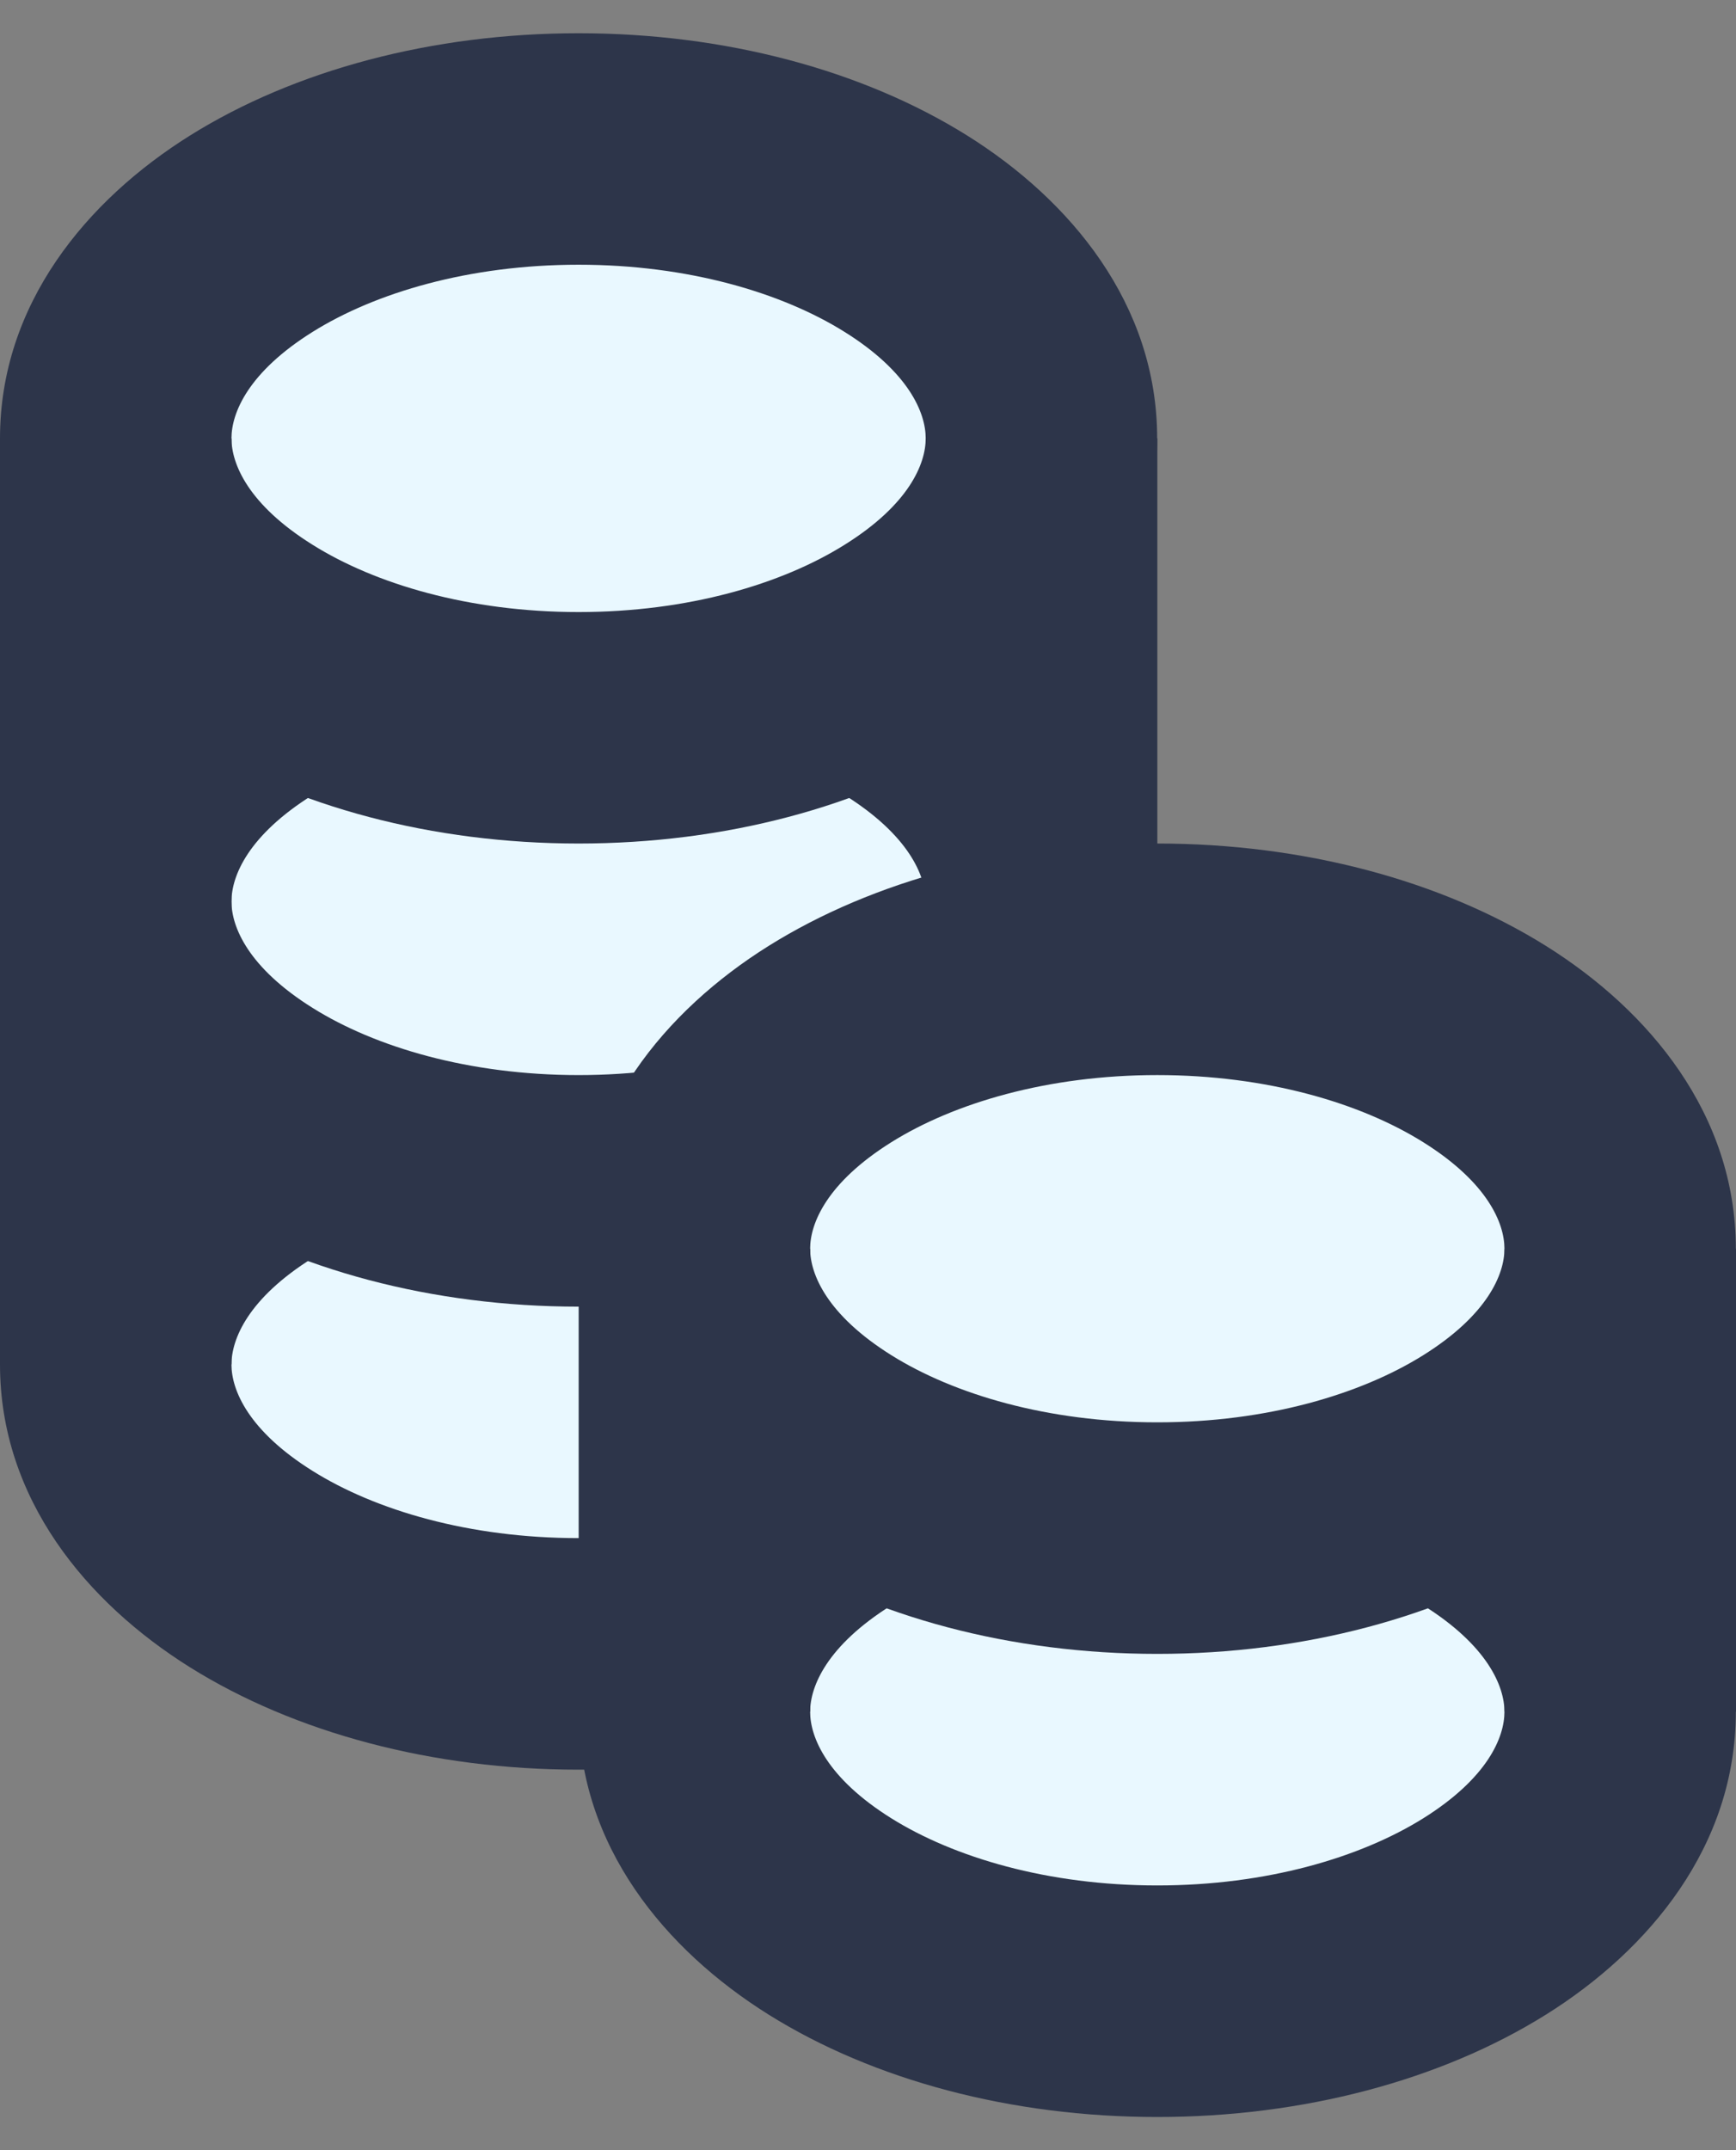
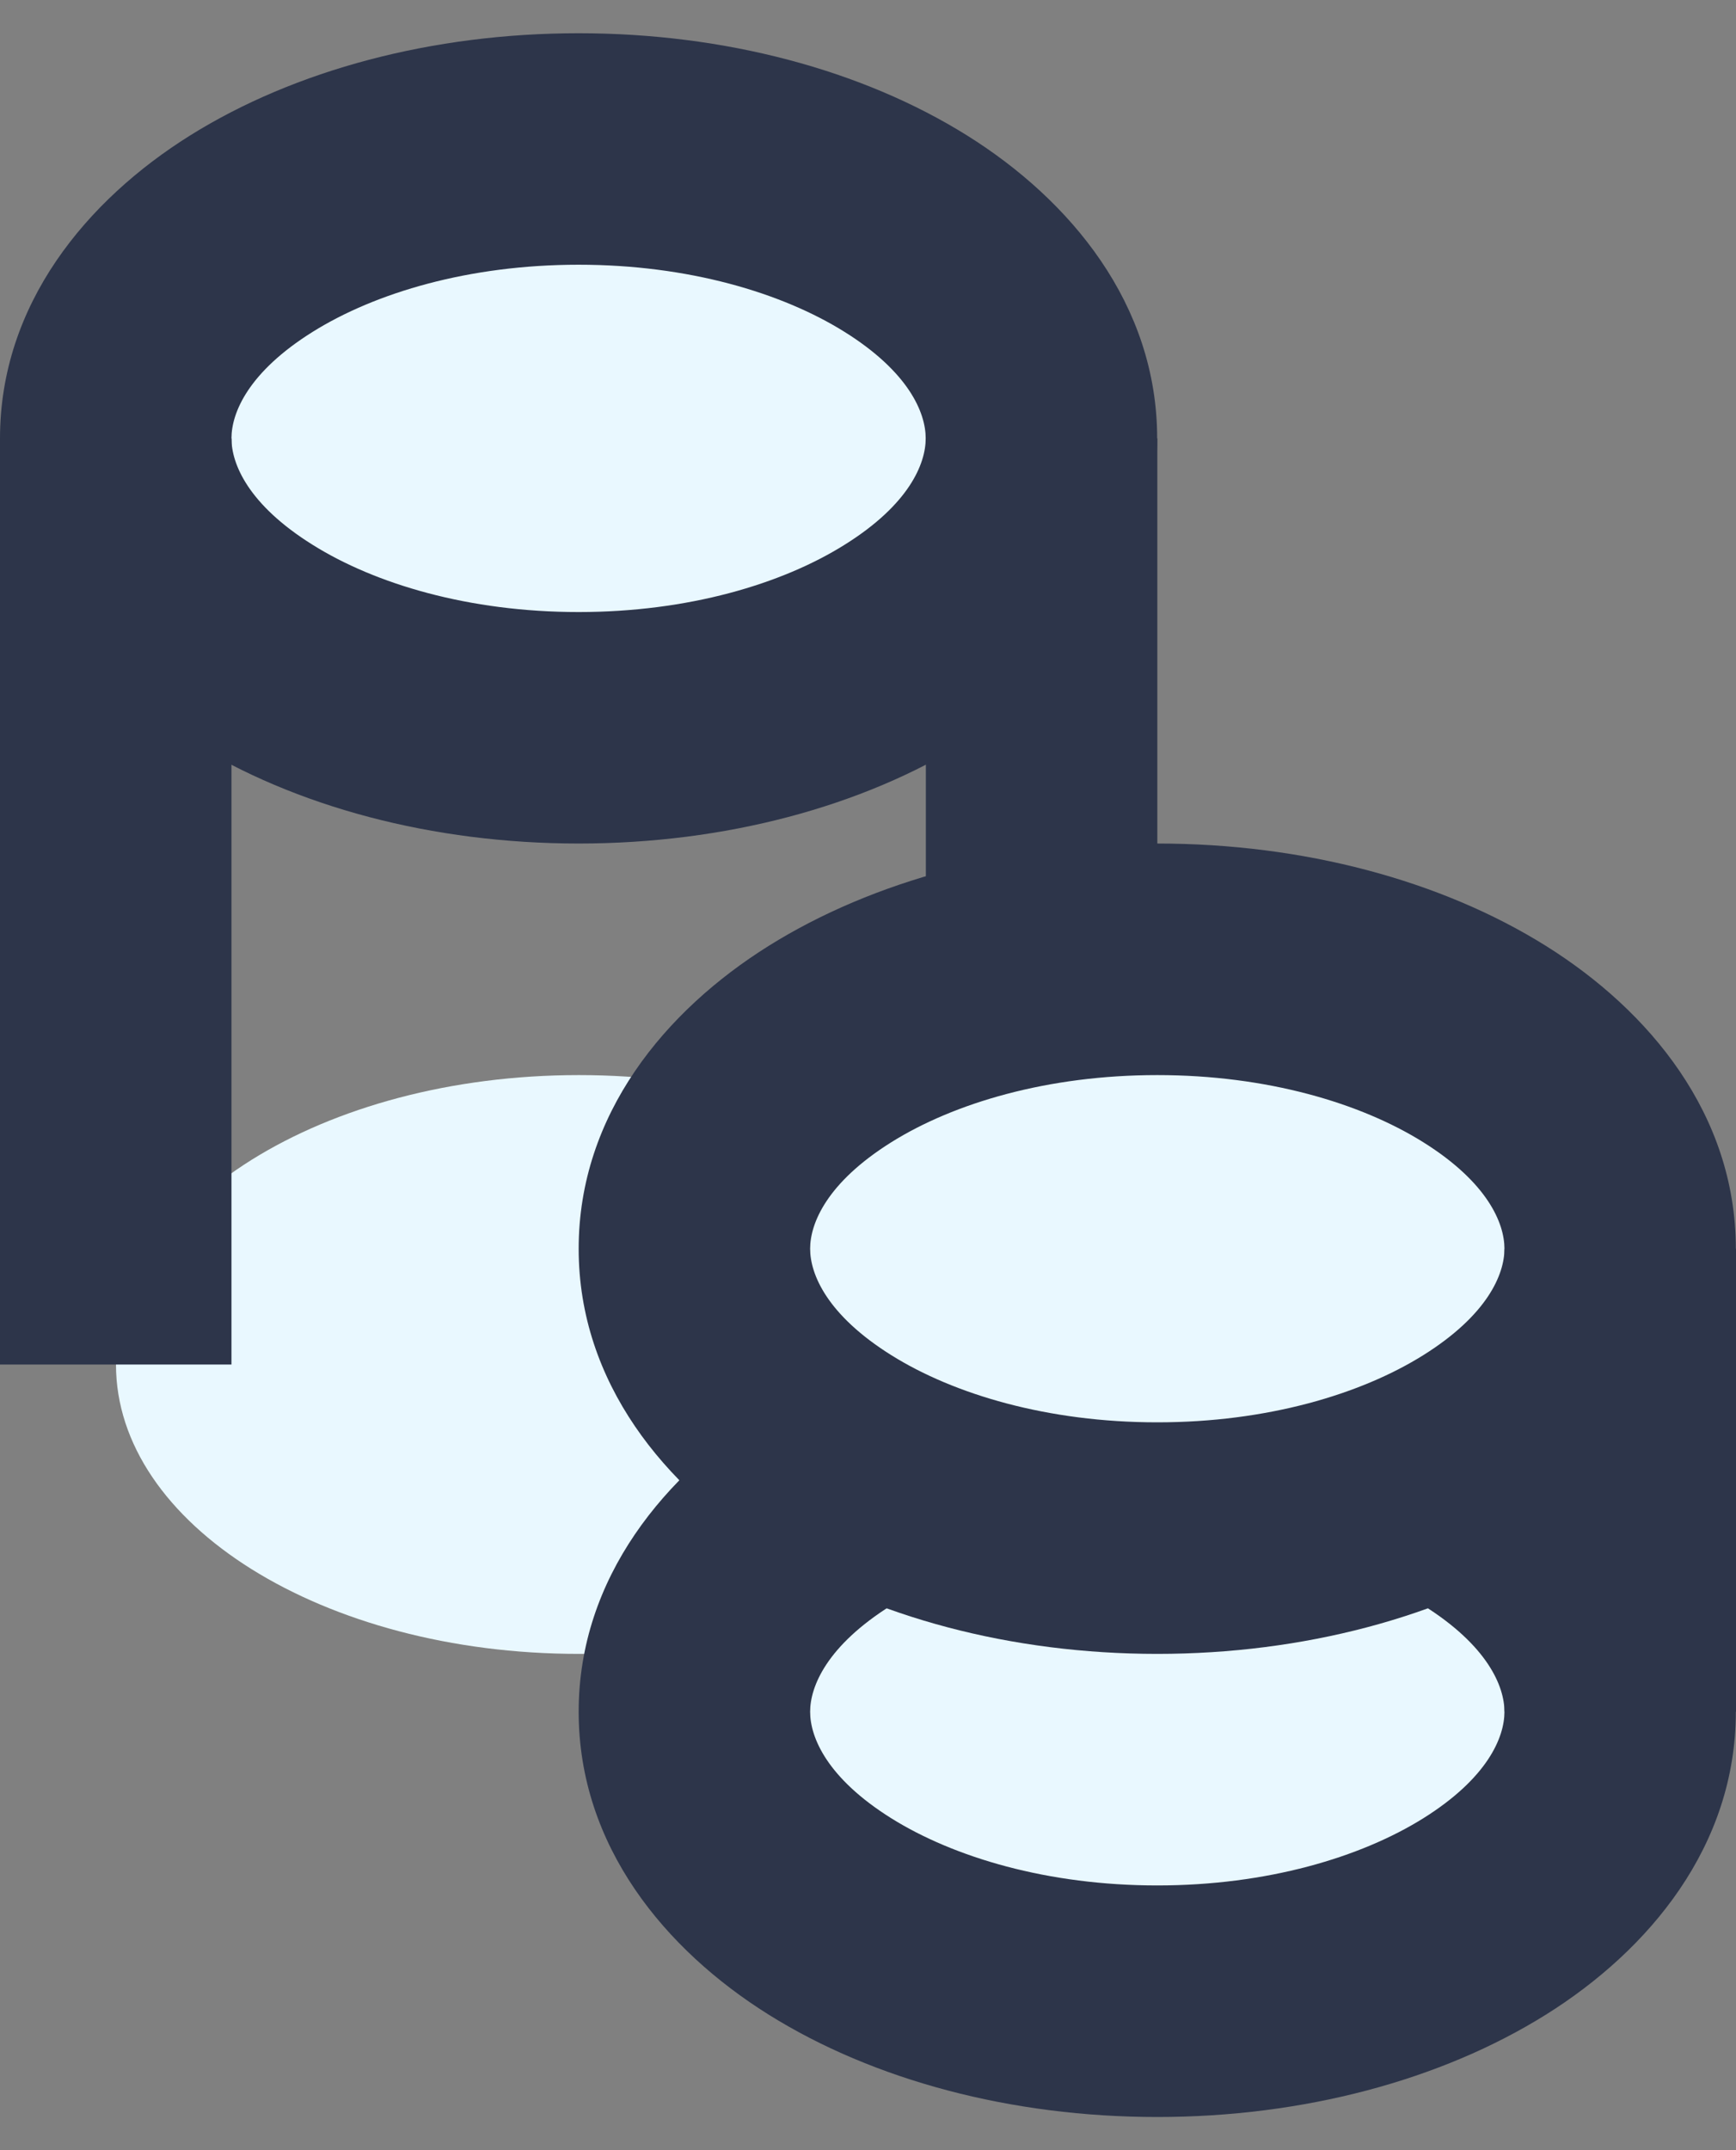
<svg xmlns="http://www.w3.org/2000/svg" width="21" height="26" viewBox="0 0 21 26" fill="none">
  <rect x="0" y="0" width="21" height="26" fill="#808080" stroke="none" />
  <g id="Group 5405">
    <g id="Group 5398">
      <g id="Group 5403">
        <g id="Group 5406">
          <path id="Ellipse 675" d="M12.601 16.5C12.601 18.433 10.095 19.999 7.002 19.999C3.91 19.999 1.403 18.433 1.403 16.5C1.403 14.567 3.91 13 7.002 13C10.095 13 12.601 14.567 12.601 16.5Z" fill="#E9F8FF" />
-           <path id="Ellipse 675 (Stroke)" fill-rule="evenodd" clip-rule="evenodd" d="M3.782 15.212C3.004 15.698 2.8 16.19 2.8 16.5C2.8 16.809 3.004 17.301 3.782 17.787C4.539 18.261 5.673 18.599 6.999 18.599C8.325 18.599 9.459 18.261 10.216 17.787C10.994 17.301 11.198 16.809 11.198 16.5C11.198 16.19 10.994 15.698 10.216 15.212C9.459 14.738 8.325 14.4 6.999 14.4C5.673 14.4 4.539 14.738 3.782 15.212ZM2.298 12.838C3.567 12.045 5.233 11.6 6.999 11.6C8.766 11.6 10.431 12.045 11.7 12.838C12.949 13.619 13.998 14.876 13.998 16.5C13.998 18.123 12.949 19.38 11.7 20.161C10.431 20.954 8.766 21.399 6.999 21.399C5.233 21.399 3.567 20.954 2.298 20.161C1.049 19.38 0 18.123 0 16.5C0 14.876 1.049 13.619 2.298 12.838Z" fill="#2D354A" />
-           <path id="Ellipse 676" d="M12.601 10.901C12.601 12.834 10.095 14.4 7.002 14.4C3.91 14.4 1.403 12.834 1.403 10.901C1.403 8.968 3.91 7.401 7.002 7.401C10.095 7.401 12.601 8.968 12.601 10.901Z" fill="#E9F8FF" />
-           <path id="Ellipse 676 (Stroke)" fill-rule="evenodd" clip-rule="evenodd" d="M3.782 9.613C3.004 10.099 2.8 10.591 2.8 10.901C2.8 11.21 3.004 11.702 3.782 12.188C4.539 12.662 5.673 13 6.999 13C8.325 13 9.459 12.662 10.216 12.188C10.994 11.702 11.198 11.21 11.198 10.901C11.198 10.591 10.994 10.099 10.216 9.613C9.459 9.14 8.325 8.801 6.999 8.801C5.673 8.801 4.539 9.14 3.782 9.613ZM2.298 7.239C3.567 6.446 5.233 6.001 6.999 6.001C8.766 6.001 10.431 6.446 11.7 7.239C12.949 8.02 13.998 9.277 13.998 10.901C13.998 12.524 12.949 13.781 11.7 14.562C10.431 15.355 8.766 15.8 6.999 15.8C5.233 15.8 3.567 15.355 2.298 14.562C1.049 13.781 0 12.524 0 10.901C0 9.277 1.049 8.02 2.298 7.239Z" fill="#2D354A" />
          <path id="Ellipse 677" d="M12.601 5.301C12.601 7.234 10.095 8.801 7.002 8.801C3.91 8.801 1.403 7.234 1.403 5.301C1.403 3.368 3.91 1.802 7.002 1.802C10.095 1.802 12.601 3.368 12.601 5.301Z" fill="#E9F8FF" />
          <path id="Ellipse 677 (Stroke)" fill-rule="evenodd" clip-rule="evenodd" d="M3.782 4.013C3.004 4.499 2.8 4.991 2.8 5.301C2.8 5.611 3.004 6.103 3.782 6.588C4.539 7.062 5.673 7.401 6.999 7.401C8.325 7.401 9.459 7.062 10.216 6.588C10.994 6.103 11.198 5.611 11.198 5.301C11.198 4.991 10.994 4.499 10.216 4.013C9.459 3.54 8.325 3.201 6.999 3.201C5.673 3.201 4.539 3.54 3.782 4.013ZM2.298 1.639C3.567 0.846 5.233 0.402 6.999 0.402C8.766 0.402 10.431 0.846 11.7 1.639C12.949 2.42 13.998 3.678 13.998 5.301C13.998 6.924 12.949 8.182 11.7 8.963C10.431 9.756 8.766 10.2 6.999 10.2C5.233 10.2 3.567 9.756 2.298 8.963C1.049 8.182 0 6.924 0 5.301C0 3.678 1.049 2.42 2.298 1.639Z" fill="#2D354A" />
          <path id="Vector 311" d="M2.8 5.301H0V16.5H2.8V5.301Z" fill="#2D354A" />
          <path id="Vector 312" d="M14 5.301H11.2V16.5H14V5.301Z" fill="#2D354A" />
          <path id="Ellipse 673" d="M19.593 20.7C19.593 22.632 17.086 24.199 13.994 24.199C10.902 24.199 8.395 22.632 8.395 20.7C8.395 18.767 10.902 17.2 13.994 17.2C17.086 17.2 19.593 18.767 19.593 20.7Z" fill="#E9F8FF" />
          <path id="Ellipse 673 (Stroke)" fill-rule="evenodd" clip-rule="evenodd" d="M10.782 19.412C10.005 19.898 9.8 20.39 9.8 20.699C9.8 21.009 10.005 21.501 10.782 21.987C11.54 22.46 12.674 22.799 13.999 22.799C15.325 22.799 16.459 22.46 17.217 21.987C17.994 21.501 18.199 21.009 18.199 20.699C18.199 20.39 17.994 19.898 17.217 19.412C16.459 18.938 15.325 18.6 13.999 18.6C12.674 18.6 11.54 18.938 10.782 19.412ZM9.298 17.038C10.567 16.245 12.233 15.8 13.999 15.8C15.766 15.8 17.432 16.245 18.701 17.038C19.95 17.819 20.998 19.076 20.998 20.699C20.998 22.323 19.95 23.58 18.701 24.361C17.432 25.154 15.766 25.599 13.999 25.599C12.233 25.599 10.567 25.154 9.298 24.361C8.049 23.58 7 22.323 7 20.699C7 19.076 8.049 17.819 9.298 17.038Z" fill="#2D354A" />
          <path id="Ellipse 674" d="M19.593 15.1C19.593 17.032 17.086 18.599 13.994 18.599C10.902 18.599 8.395 17.032 8.395 15.1C8.395 13.167 10.902 11.6 13.994 11.6C17.086 11.6 19.593 13.167 19.593 15.1Z" fill="#E9F8FF" />
          <path id="Ellipse 674 (Stroke)" fill-rule="evenodd" clip-rule="evenodd" d="M10.782 13.812C10.005 14.298 9.8 14.79 9.8 15.1C9.8 15.409 10.005 15.901 10.782 16.387C11.54 16.861 12.674 17.199 13.999 17.199C15.325 17.199 16.459 16.861 17.217 16.387C17.994 15.901 18.199 15.409 18.199 15.1C18.199 14.79 17.994 14.298 17.217 13.812C16.459 13.338 15.325 13 13.999 13C12.674 13 11.54 13.338 10.782 13.812ZM9.298 11.438C10.567 10.645 12.233 10.2 13.999 10.2C15.766 10.2 17.432 10.645 18.701 11.438C19.95 12.219 20.998 13.476 20.998 15.1C20.998 16.723 19.95 17.98 18.701 18.761C17.432 19.554 15.766 19.999 13.999 19.999C12.233 19.999 10.567 19.554 9.298 18.761C8.049 17.98 7 16.723 7 15.1C7 13.476 8.049 12.219 9.298 11.438Z" fill="#2D354A" />
-           <path id="Vector 313" d="M7 20.699V15.1H9.8V20.699H7Z" fill="#2D354A" />
          <path id="Vector 314" d="M18.201 20.699V15.1H21V20.699H18.201Z" fill="#2D354A" />
        </g>
      </g>
    </g>
  </g>
</svg>